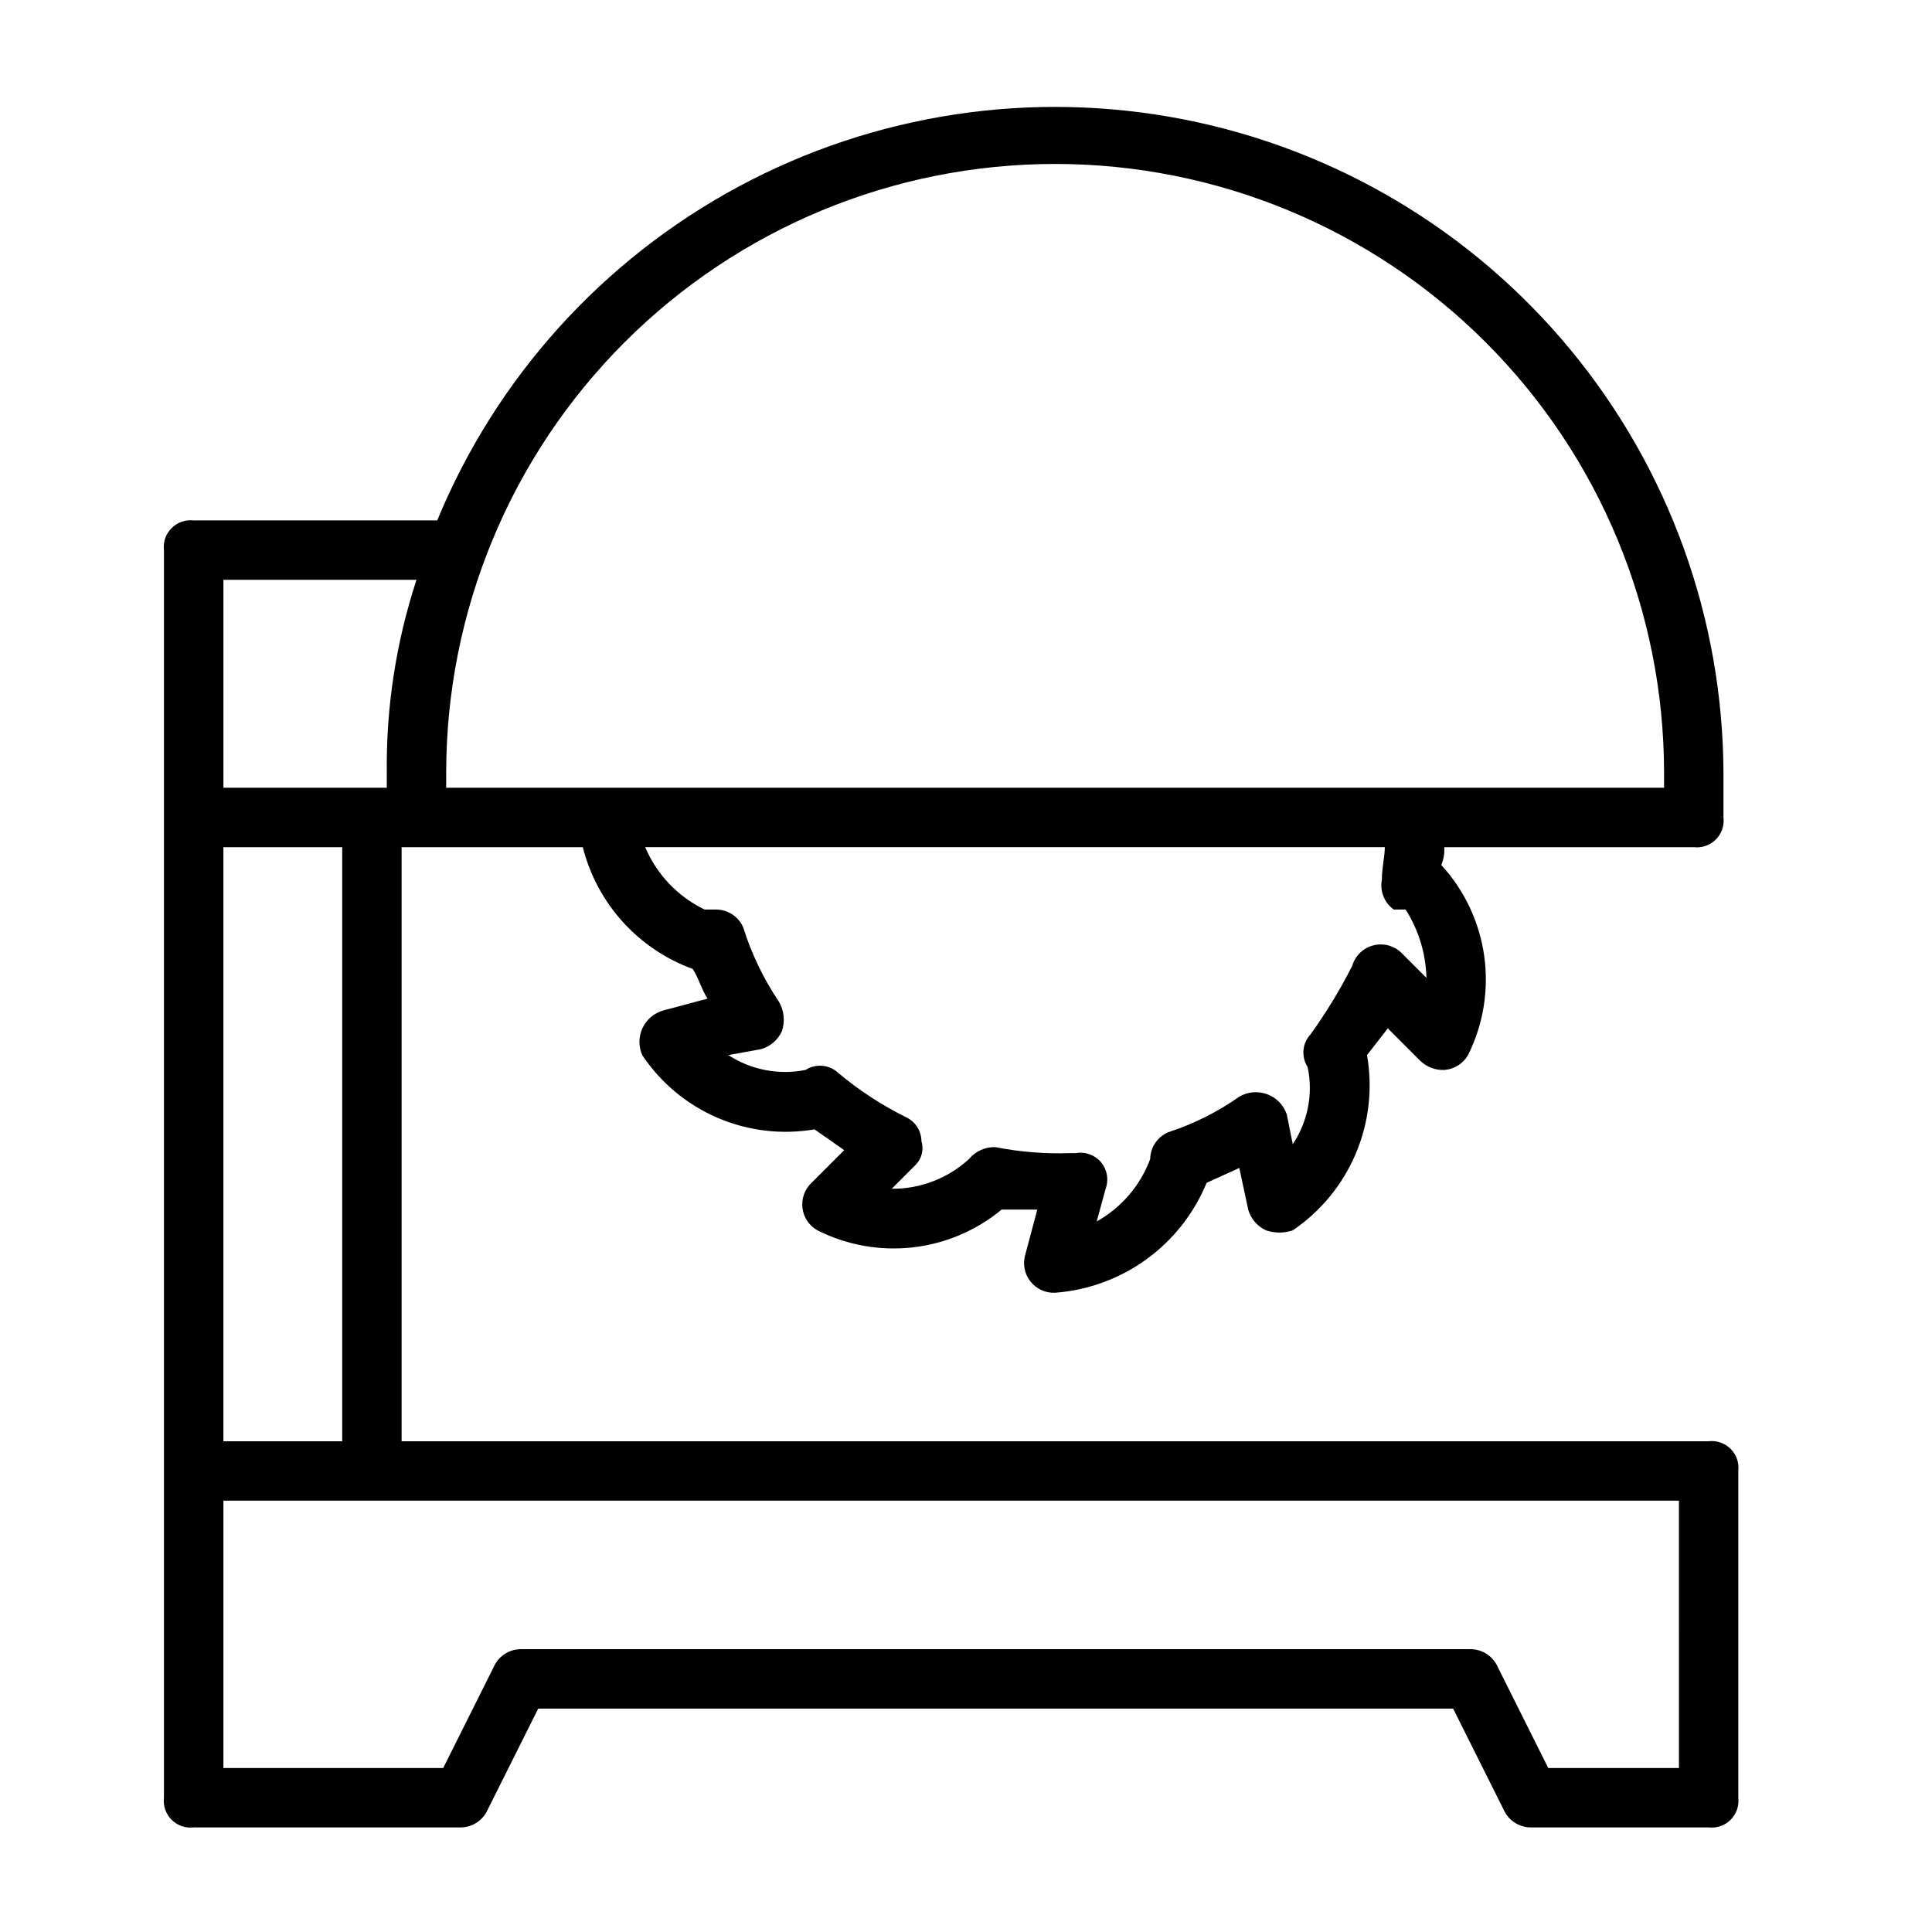
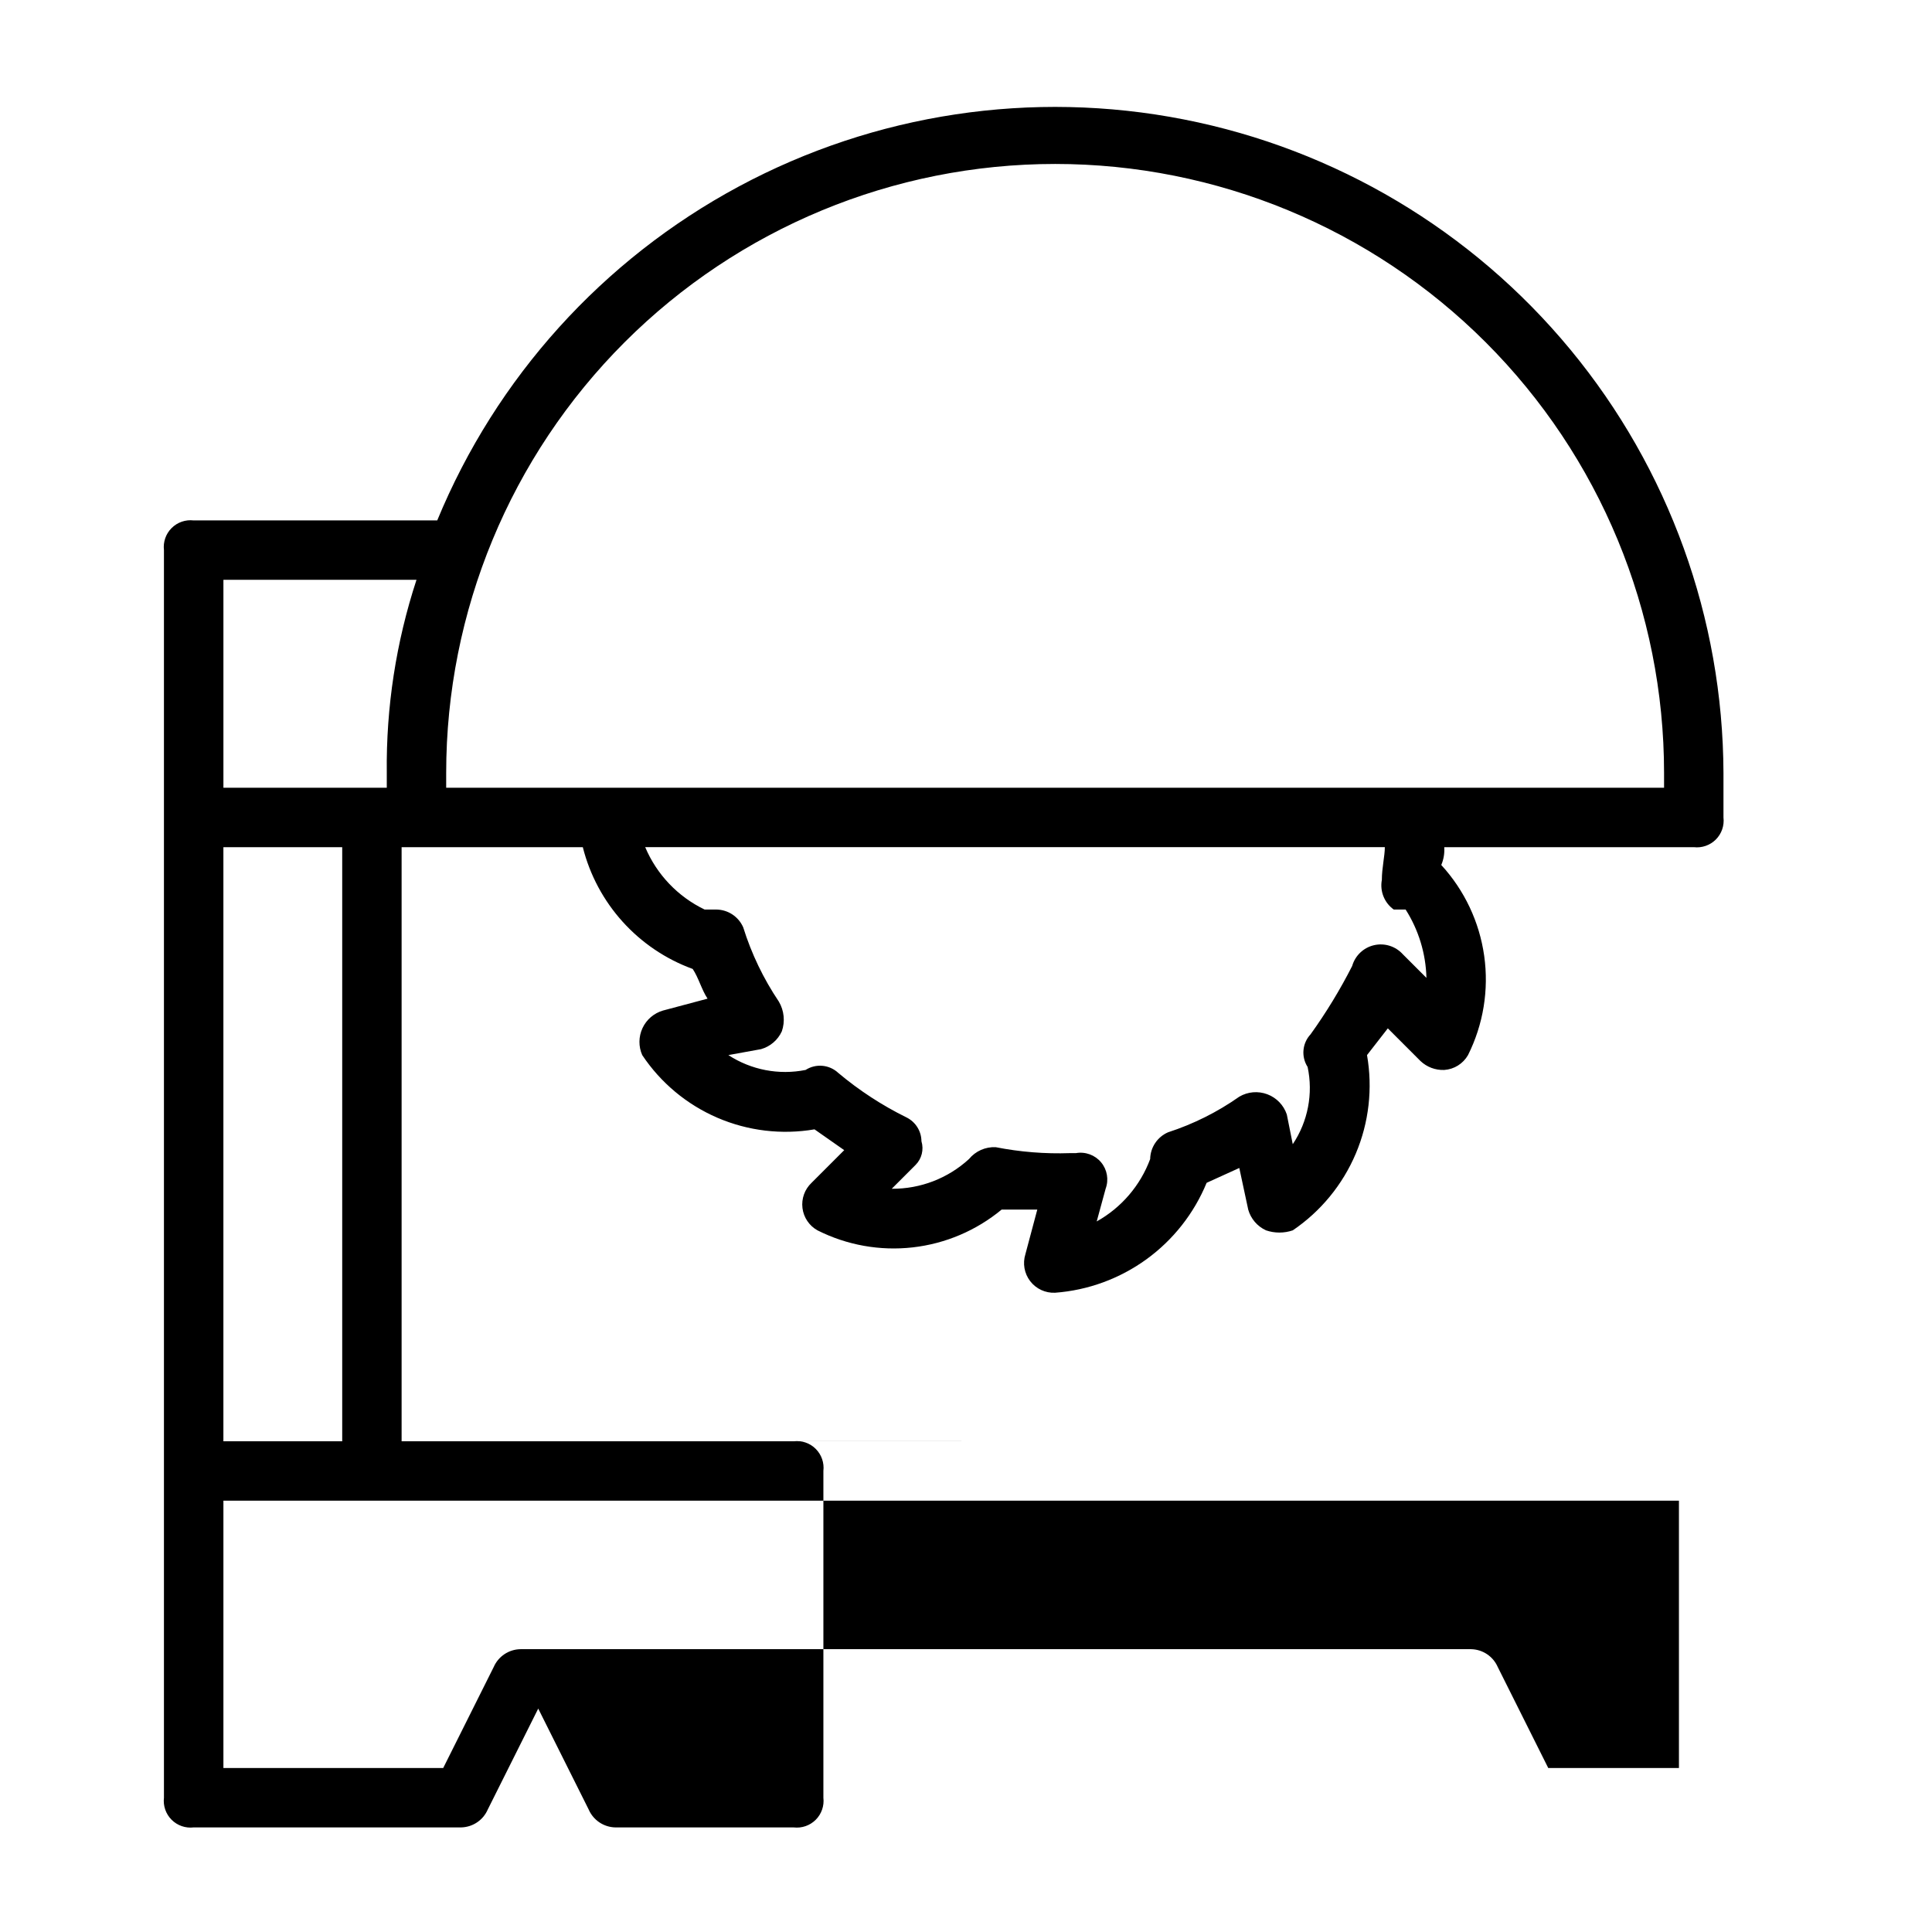
<svg xmlns="http://www.w3.org/2000/svg" fill="#000000" width="800px" height="800px" version="1.1" viewBox="144 144 512 512">
-   <path d="m596.8 525.95h-346.37v-157.44h48.02c3.762 14.918 14.672 27.004 29.125 32.273 1.574 2.363 2.363 5.512 3.938 7.871l-11.809 3.148c-2.398 0.699-4.379 2.394-5.434 4.656-1.055 2.262-1.082 4.871-0.074 7.152 4.894 7.344 11.809 13.109 19.914 16.602 8.102 3.492 17.043 4.562 25.742 3.078l7.871 5.512-8.66 8.66c-1.82 1.723-2.711 4.207-2.402 6.695 0.312 2.488 1.789 4.68 3.977 5.898 7.793 3.926 16.559 5.496 25.227 4.516 8.668-0.977 16.863-4.461 23.582-10.023h9.445l-3.148 11.805c-0.773 2.453-0.301 5.133 1.266 7.172 1.57 2.039 4.035 3.184 6.606 3.062 8.734-0.652 17.117-3.727 24.207-8.867 7.09-5.144 12.609-12.16 15.941-20.258l8.66-3.938 2.363 11.02-0.004 0.004c0.691 2.438 2.418 4.453 4.727 5.508 2.297 0.781 4.785 0.781 7.082 0 7.406-5.023 13.203-12.078 16.695-20.316 3.492-8.238 4.527-17.312 2.984-26.129l5.512-7.086 8.66 8.66c1.695 1.605 3.965 2.457 6.297 2.363 2.625-0.176 4.988-1.652 6.297-3.938 4.059-8.125 5.555-17.293 4.289-26.289-1.266-8.996-5.231-17.398-11.375-24.09 0.633-1.492 0.902-3.109 0.789-4.723h66.125c2.156 0.254 4.312-0.492 5.848-2.027 1.535-1.535 2.281-3.691 2.023-5.848v-11.805c-0.145-40.949-14.469-80.582-40.543-112.15-26.07-31.574-62.277-53.141-102.46-61.027-40.18-7.891-81.852-1.609-117.93 17.762-36.074 19.375-64.32 50.652-79.934 88.504h-64.551c-2.156-0.258-4.309 0.492-5.844 2.027-1.535 1.535-2.281 3.688-2.027 5.844v330.62c-0.254 2.156 0.492 4.312 2.027 5.848 1.535 1.535 3.688 2.281 5.844 2.027h70.852c3.082-0.055 5.852-1.898 7.082-4.727l13.383-26.762h242.46l13.383 26.766-0.004-0.004c1.234 2.828 4.004 4.672 7.086 4.727h47.234c2.156 0.254 4.309-0.492 5.844-2.027 1.535-1.535 2.281-3.691 2.027-5.848v-86.59c0.254-2.156-0.492-4.312-2.027-5.848-1.535-1.535-3.688-2.281-5.844-2.027zm-362.11 0h-31.488v-157.44h31.488zm278.67-140.91h3.148c3.445 5.422 5.352 11.68 5.512 18.105l-6.297-6.297c-1.926-2.109-4.84-3.008-7.617-2.356-2.777 0.652-4.984 2.758-5.766 5.504-3.207 6.305-6.891 12.359-11.023 18.105-2.211 2.367-2.535 5.93-0.785 8.656 1.508 7.074 0.086 14.457-3.938 20.469l-1.574-7.871c-0.828-2.477-2.727-4.445-5.172-5.363-2.445-0.918-5.172-0.684-7.422 0.641-5.789 4.074-12.16 7.258-18.895 9.445-2.824 1.234-4.672 4-4.723 7.086-2.606 7.019-7.629 12.879-14.168 16.531l2.363-8.66h-0.004c0.887-2.383 0.43-5.055-1.195-7.004-1.629-1.953-4.176-2.883-6.676-2.441h-1.574c-6.598 0.227-13.203-0.301-19.68-1.574-2.727-0.129-5.352 1.039-7.086 3.148-5.578 5.117-12.895 7.934-20.465 7.871l6.297-6.297c1.648-1.648 2.254-4.07 1.574-6.297-0.02-2.676-1.543-5.109-3.938-6.301-6.488-3.191-12.566-7.156-18.105-11.809-2.367-2.211-5.934-2.535-8.66-0.785-7.074 1.418-14.422 0.004-20.465-3.938l8.66-1.574h-0.004c2.441-0.691 4.457-2.418 5.512-4.723 0.902-2.613 0.613-5.488-0.785-7.871-4.086-6.07-7.269-12.699-9.449-19.68-1.23-2.828-4-4.672-7.082-4.723h-3.148c-7.09-3.41-12.688-9.289-15.746-16.531h196.01c0 2.363-0.789 5.512-0.789 8.66l0.004-0.004c-0.574 3.016 0.656 6.086 3.148 7.875zm-89.742-197.59c42.801 0 83.848 17.004 114.11 47.266 30.262 30.266 47.266 71.312 47.266 114.11v3.934h-322.75v-3.938 0.004c0-42.801 17-83.848 47.266-114.11 30.266-30.262 71.312-47.266 114.11-47.266zm-220.41 110.21h51.168c-5.418 16.508-8.074 33.793-7.875 51.168v3.934h-43.293zm385.73 314.88h-34.637l-13.383-26.766c-1.23-2.824-4-4.672-7.082-4.723h-251.91c-3.082 0.051-5.852 1.898-7.086 4.723l-13.383 26.766h-58.25v-70.848h385.73z" />
+   <path d="m596.8 525.95h-346.37v-157.44h48.02c3.762 14.918 14.672 27.004 29.125 32.273 1.574 2.363 2.363 5.512 3.938 7.871l-11.809 3.148c-2.398 0.699-4.379 2.394-5.434 4.656-1.055 2.262-1.082 4.871-0.074 7.152 4.894 7.344 11.809 13.109 19.914 16.602 8.102 3.492 17.043 4.562 25.742 3.078l7.871 5.512-8.66 8.66c-1.82 1.723-2.711 4.207-2.402 6.695 0.312 2.488 1.789 4.68 3.977 5.898 7.793 3.926 16.559 5.496 25.227 4.516 8.668-0.977 16.863-4.461 23.582-10.023h9.445l-3.148 11.805c-0.773 2.453-0.301 5.133 1.266 7.172 1.57 2.039 4.035 3.184 6.606 3.062 8.734-0.652 17.117-3.727 24.207-8.867 7.09-5.144 12.609-12.16 15.941-20.258l8.66-3.938 2.363 11.02-0.004 0.004c0.691 2.438 2.418 4.453 4.727 5.508 2.297 0.781 4.785 0.781 7.082 0 7.406-5.023 13.203-12.078 16.695-20.316 3.492-8.238 4.527-17.312 2.984-26.129l5.512-7.086 8.66 8.66c1.695 1.605 3.965 2.457 6.297 2.363 2.625-0.176 4.988-1.652 6.297-3.938 4.059-8.125 5.555-17.293 4.289-26.289-1.266-8.996-5.231-17.398-11.375-24.09 0.633-1.492 0.902-3.109 0.789-4.723h66.125c2.156 0.254 4.312-0.492 5.848-2.027 1.535-1.535 2.281-3.691 2.023-5.848v-11.805c-0.145-40.949-14.469-80.582-40.543-112.15-26.07-31.574-62.277-53.141-102.46-61.027-40.18-7.891-81.852-1.609-117.93 17.762-36.074 19.375-64.32 50.652-79.934 88.504h-64.551c-2.156-0.258-4.309 0.492-5.844 2.027-1.535 1.535-2.281 3.688-2.027 5.844v330.62c-0.254 2.156 0.492 4.312 2.027 5.848 1.535 1.535 3.688 2.281 5.844 2.027h70.852c3.082-0.055 5.852-1.898 7.082-4.727l13.383-26.762l13.383 26.766-0.004-0.004c1.234 2.828 4.004 4.672 7.086 4.727h47.234c2.156 0.254 4.309-0.492 5.844-2.027 1.535-1.535 2.281-3.691 2.027-5.848v-86.59c0.254-2.156-0.492-4.312-2.027-5.848-1.535-1.535-3.688-2.281-5.844-2.027zm-362.11 0h-31.488v-157.44h31.488zm278.67-140.91h3.148c3.445 5.422 5.352 11.68 5.512 18.105l-6.297-6.297c-1.926-2.109-4.84-3.008-7.617-2.356-2.777 0.652-4.984 2.758-5.766 5.504-3.207 6.305-6.891 12.359-11.023 18.105-2.211 2.367-2.535 5.93-0.785 8.656 1.508 7.074 0.086 14.457-3.938 20.469l-1.574-7.871c-0.828-2.477-2.727-4.445-5.172-5.363-2.445-0.918-5.172-0.684-7.422 0.641-5.789 4.074-12.16 7.258-18.895 9.445-2.824 1.234-4.672 4-4.723 7.086-2.606 7.019-7.629 12.879-14.168 16.531l2.363-8.66h-0.004c0.887-2.383 0.43-5.055-1.195-7.004-1.629-1.953-4.176-2.883-6.676-2.441h-1.574c-6.598 0.227-13.203-0.301-19.68-1.574-2.727-0.129-5.352 1.039-7.086 3.148-5.578 5.117-12.895 7.934-20.465 7.871l6.297-6.297c1.648-1.648 2.254-4.07 1.574-6.297-0.02-2.676-1.543-5.109-3.938-6.301-6.488-3.191-12.566-7.156-18.105-11.809-2.367-2.211-5.934-2.535-8.66-0.785-7.074 1.418-14.422 0.004-20.465-3.938l8.66-1.574h-0.004c2.441-0.691 4.457-2.418 5.512-4.723 0.902-2.613 0.613-5.488-0.785-7.871-4.086-6.07-7.269-12.699-9.449-19.68-1.23-2.828-4-4.672-7.082-4.723h-3.148c-7.09-3.41-12.688-9.289-15.746-16.531h196.01c0 2.363-0.789 5.512-0.789 8.66l0.004-0.004c-0.574 3.016 0.656 6.086 3.148 7.875zm-89.742-197.59c42.801 0 83.848 17.004 114.11 47.266 30.262 30.266 47.266 71.312 47.266 114.11v3.934h-322.75v-3.938 0.004c0-42.801 17-83.848 47.266-114.11 30.266-30.262 71.312-47.266 114.11-47.266zm-220.41 110.21h51.168c-5.418 16.508-8.074 33.793-7.875 51.168v3.934h-43.293zm385.73 314.88h-34.637l-13.383-26.766c-1.23-2.824-4-4.672-7.082-4.723h-251.91c-3.082 0.051-5.852 1.898-7.086 4.723l-13.383 26.766h-58.25v-70.848h385.73z" />
</svg>